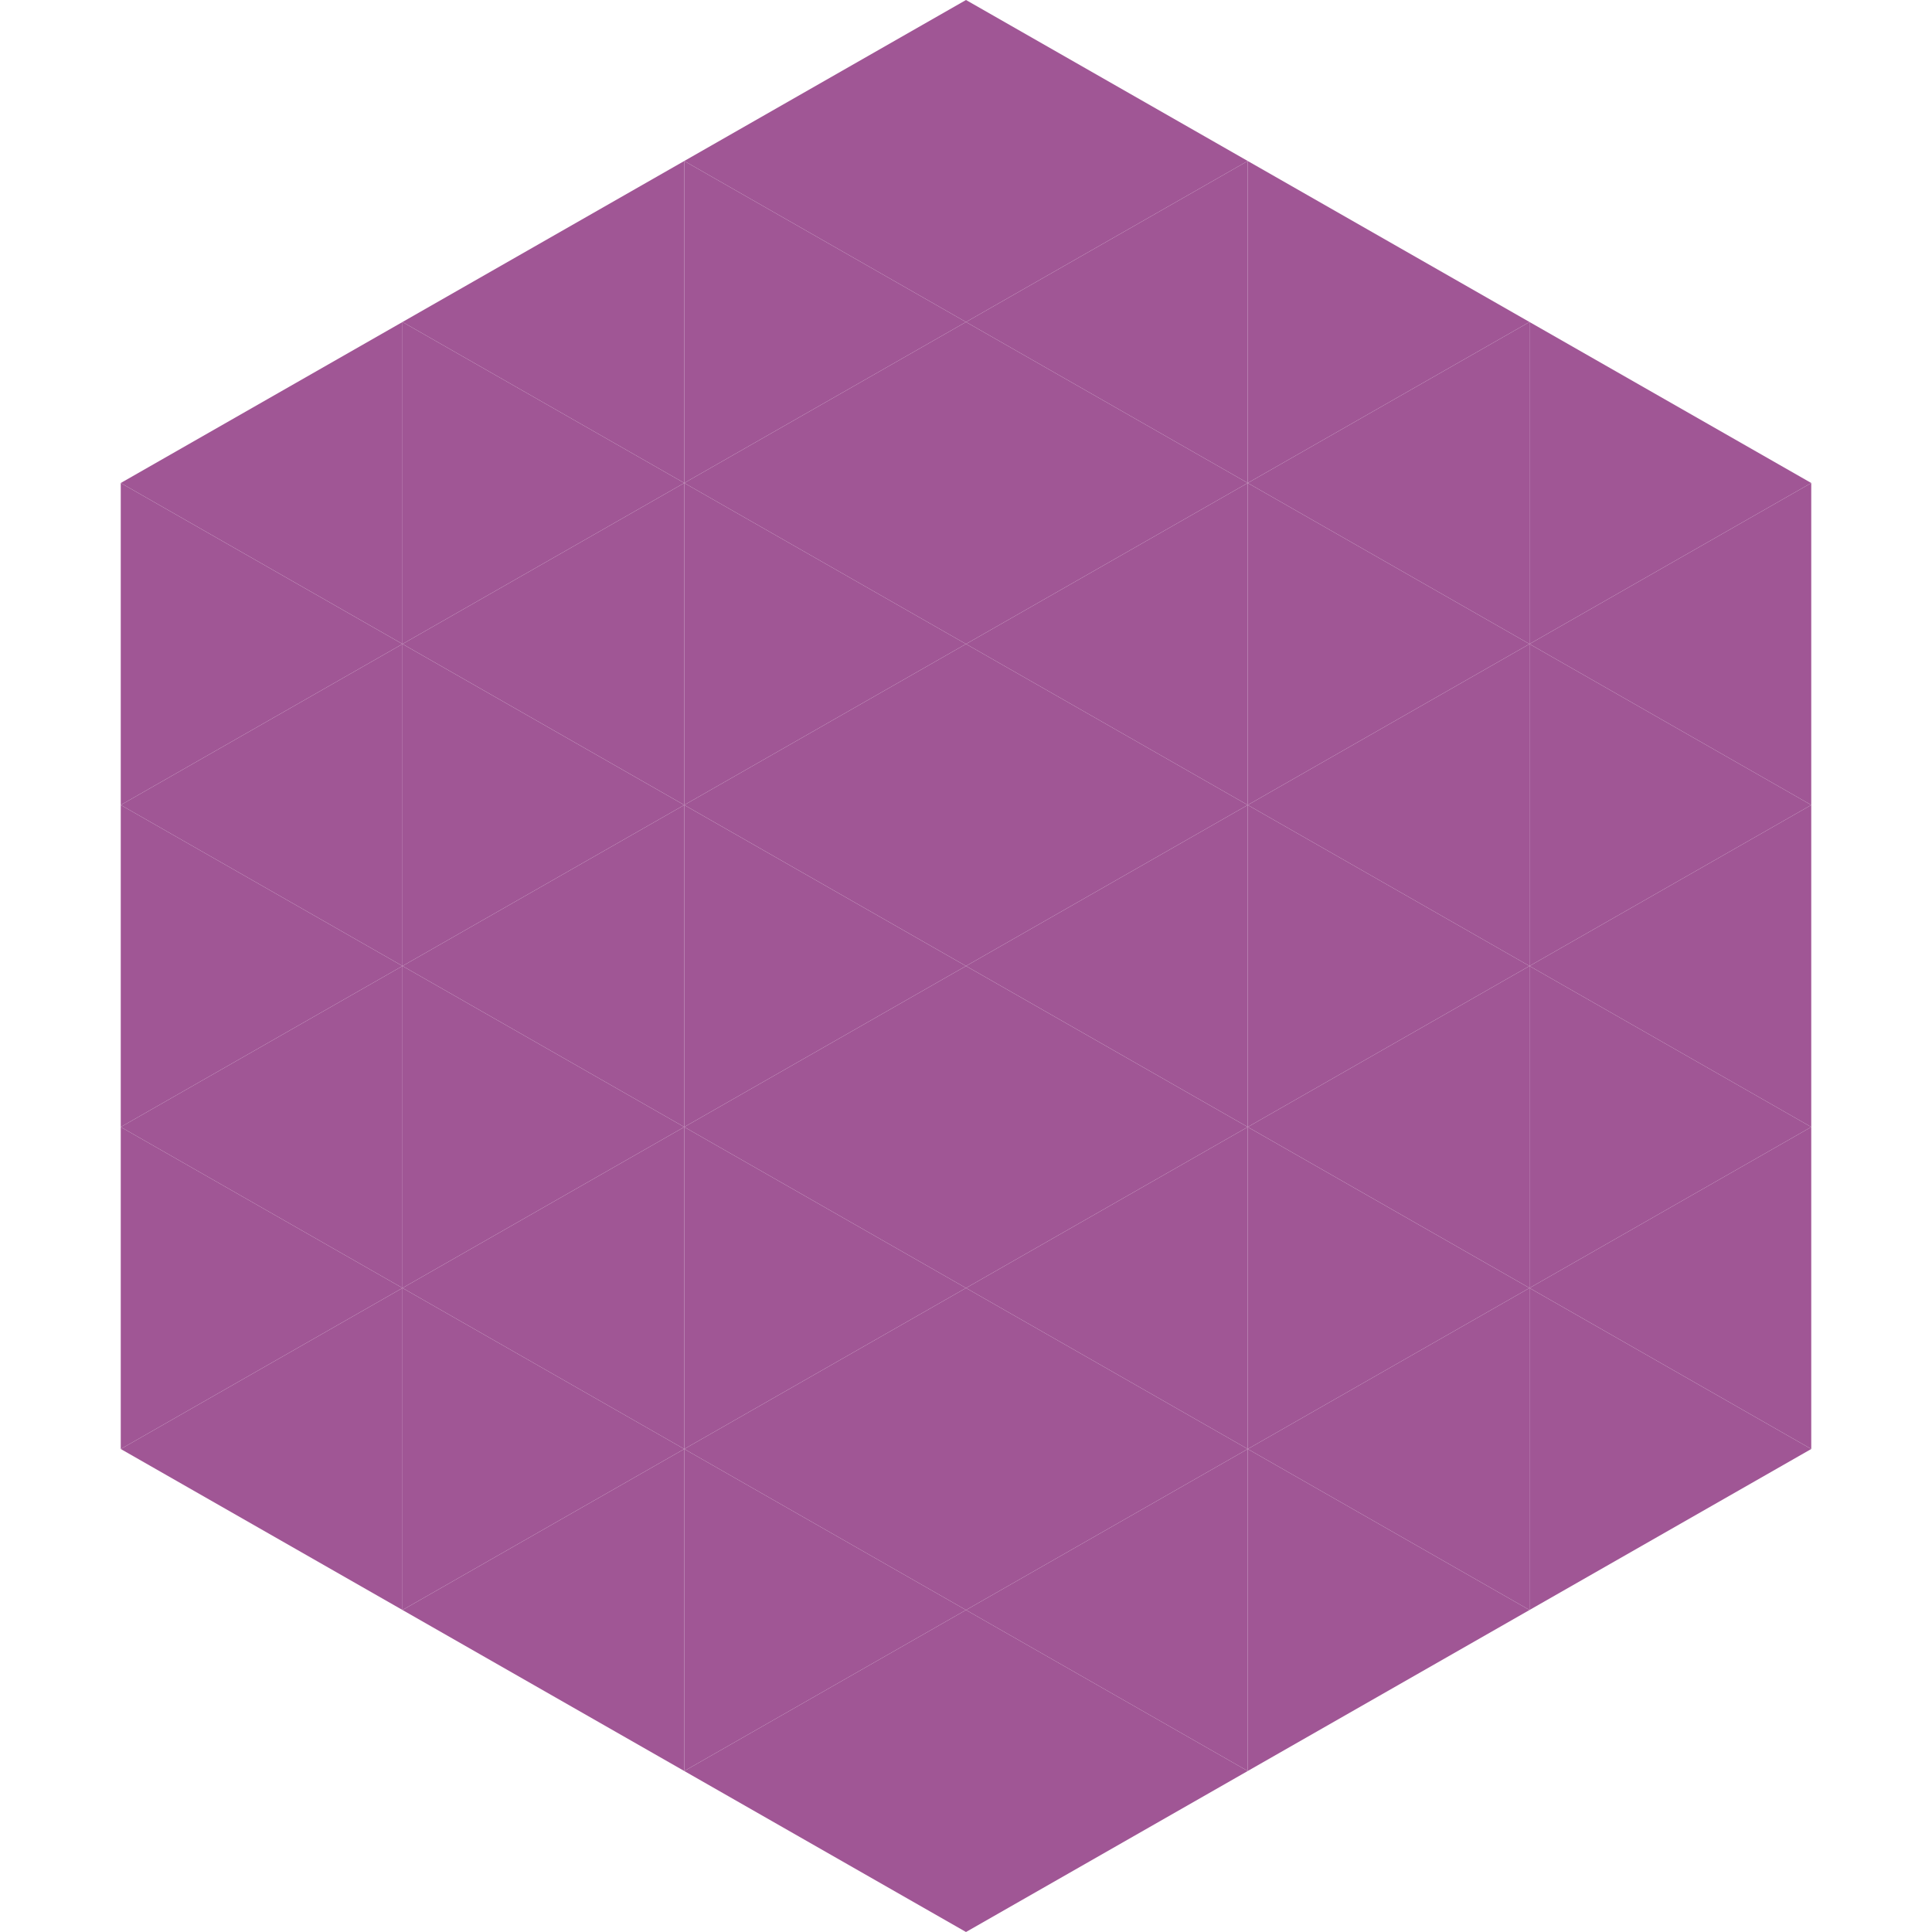
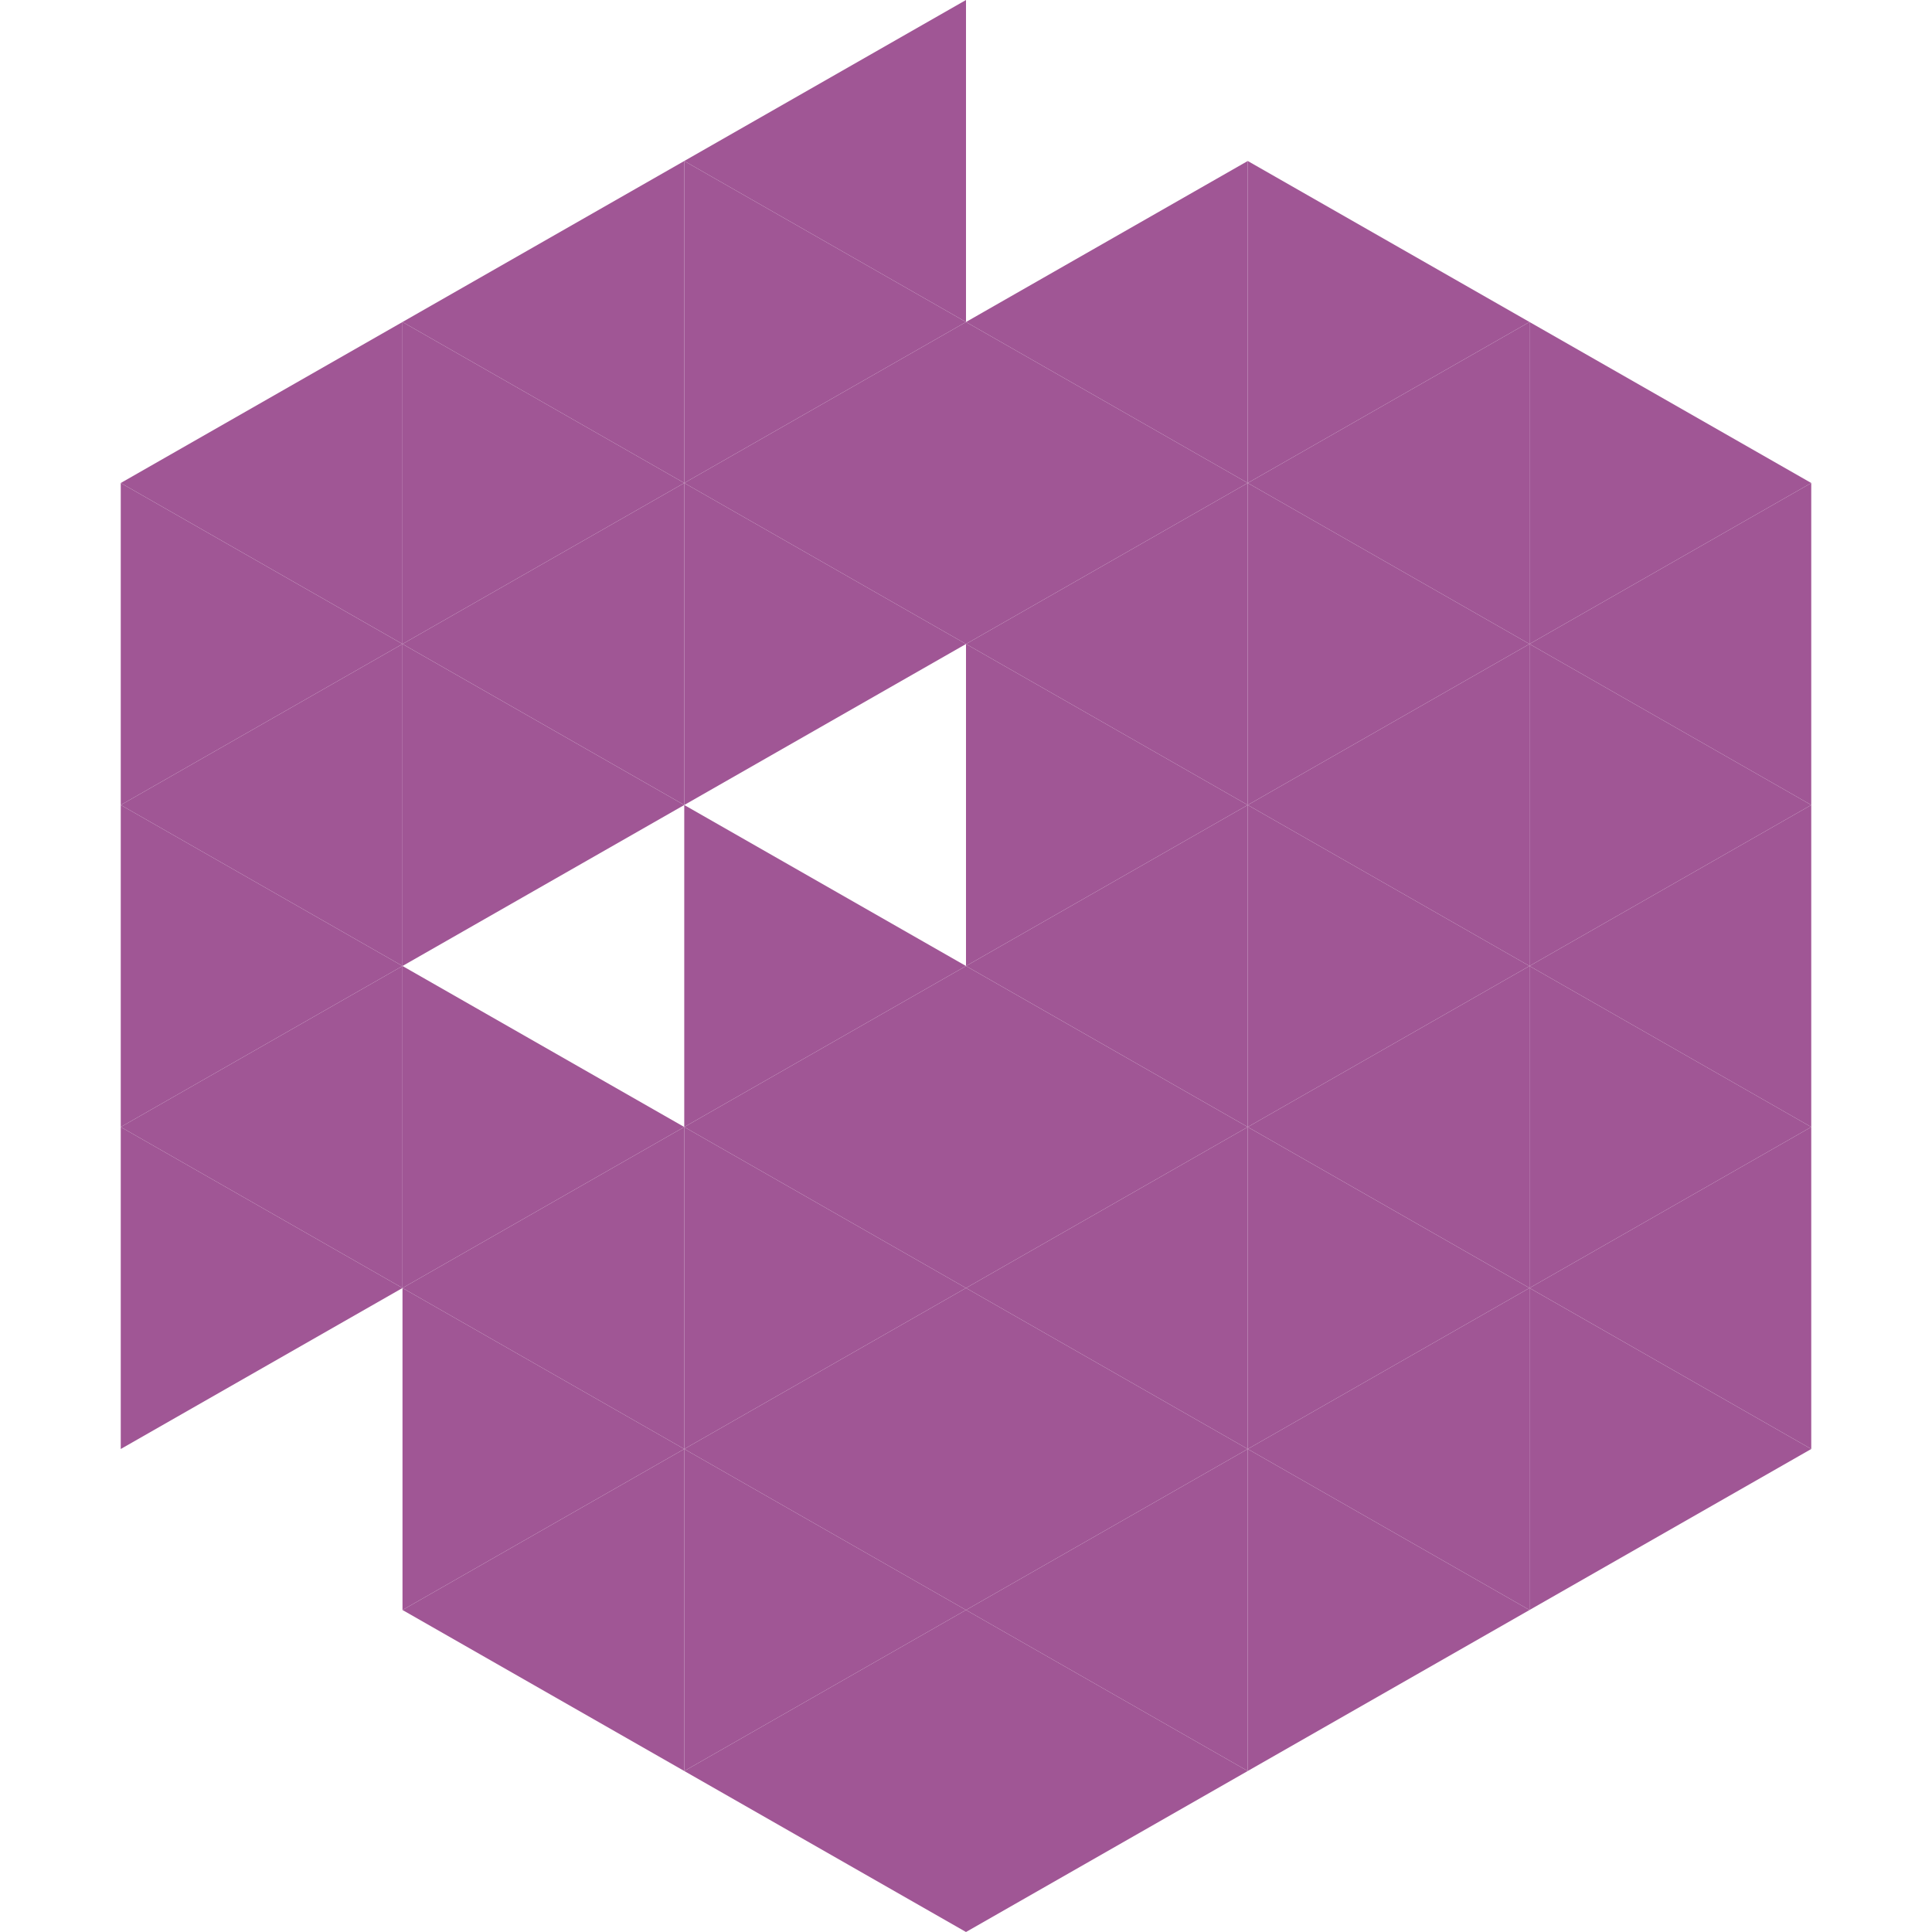
<svg xmlns="http://www.w3.org/2000/svg" width="240" height="240">
  <polygon points="50,40 15,60 50,80" style="fill:rgb(160,86,149)" />
  <polygon points="190,40 225,60 190,80" style="fill:rgb(160,86,149)" />
  <polygon points="15,60 50,80 15,100" style="fill:rgb(160,86,149)" />
  <polygon points="225,60 190,80 225,100" style="fill:rgb(160,86,149)" />
  <polygon points="50,80 15,100 50,120" style="fill:rgb(160,86,149)" />
  <polygon points="190,80 225,100 190,120" style="fill:rgb(160,86,149)" />
  <polygon points="15,100 50,120 15,140" style="fill:rgb(160,86,149)" />
  <polygon points="225,100 190,120 225,140" style="fill:rgb(160,86,149)" />
  <polygon points="50,120 15,140 50,160" style="fill:rgb(160,86,149)" />
  <polygon points="190,120 225,140 190,160" style="fill:rgb(160,86,149)" />
  <polygon points="15,140 50,160 15,180" style="fill:rgb(160,86,149)" />
  <polygon points="225,140 190,160 225,180" style="fill:rgb(160,86,149)" />
-   <polygon points="50,160 15,180 50,200" style="fill:rgb(160,86,149)" />
  <polygon points="190,160 225,180 190,200" style="fill:rgb(160,86,149)" />
  <polygon points="15,180 50,200 15,220" style="fill:rgb(255,255,255); fill-opacity:0" />
  <polygon points="225,180 190,200 225,220" style="fill:rgb(255,255,255); fill-opacity:0" />
  <polygon points="50,0 85,20 50,40" style="fill:rgb(255,255,255); fill-opacity:0" />
  <polygon points="190,0 155,20 190,40" style="fill:rgb(255,255,255); fill-opacity:0" />
  <polygon points="85,20 50,40 85,60" style="fill:rgb(160,86,149)" />
  <polygon points="155,20 190,40 155,60" style="fill:rgb(160,86,149)" />
  <polygon points="50,40 85,60 50,80" style="fill:rgb(160,86,149)" />
  <polygon points="190,40 155,60 190,80" style="fill:rgb(160,86,149)" />
  <polygon points="85,60 50,80 85,100" style="fill:rgb(160,86,149)" />
  <polygon points="155,60 190,80 155,100" style="fill:rgb(160,86,149)" />
  <polygon points="50,80 85,100 50,120" style="fill:rgb(160,86,149)" />
  <polygon points="190,80 155,100 190,120" style="fill:rgb(160,86,149)" />
-   <polygon points="85,100 50,120 85,140" style="fill:rgb(160,86,149)" />
  <polygon points="155,100 190,120 155,140" style="fill:rgb(160,86,149)" />
  <polygon points="50,120 85,140 50,160" style="fill:rgb(160,86,149)" />
  <polygon points="190,120 155,140 190,160" style="fill:rgb(160,86,149)" />
  <polygon points="85,140 50,160 85,180" style="fill:rgb(160,86,149)" />
  <polygon points="155,140 190,160 155,180" style="fill:rgb(160,86,149)" />
  <polygon points="50,160 85,180 50,200" style="fill:rgb(160,86,149)" />
  <polygon points="190,160 155,180 190,200" style="fill:rgb(160,86,149)" />
  <polygon points="85,180 50,200 85,220" style="fill:rgb(160,86,149)" />
  <polygon points="155,180 190,200 155,220" style="fill:rgb(160,86,149)" />
  <polygon points="120,0 85,20 120,40" style="fill:rgb(160,86,149)" />
-   <polygon points="120,0 155,20 120,40" style="fill:rgb(160,86,149)" />
  <polygon points="85,20 120,40 85,60" style="fill:rgb(160,86,149)" />
  <polygon points="155,20 120,40 155,60" style="fill:rgb(160,86,149)" />
  <polygon points="120,40 85,60 120,80" style="fill:rgb(160,86,149)" />
  <polygon points="120,40 155,60 120,80" style="fill:rgb(160,86,149)" />
  <polygon points="85,60 120,80 85,100" style="fill:rgb(160,86,149)" />
  <polygon points="155,60 120,80 155,100" style="fill:rgb(160,86,149)" />
-   <polygon points="120,80 85,100 120,120" style="fill:rgb(160,86,149)" />
  <polygon points="120,80 155,100 120,120" style="fill:rgb(160,86,149)" />
  <polygon points="85,100 120,120 85,140" style="fill:rgb(160,86,149)" />
  <polygon points="155,100 120,120 155,140" style="fill:rgb(160,86,149)" />
  <polygon points="120,120 85,140 120,160" style="fill:rgb(160,86,149)" />
  <polygon points="120,120 155,140 120,160" style="fill:rgb(160,86,149)" />
  <polygon points="85,140 120,160 85,180" style="fill:rgb(160,86,149)" />
  <polygon points="155,140 120,160 155,180" style="fill:rgb(160,86,149)" />
  <polygon points="120,160 85,180 120,200" style="fill:rgb(160,86,149)" />
  <polygon points="120,160 155,180 120,200" style="fill:rgb(160,86,149)" />
  <polygon points="85,180 120,200 85,220" style="fill:rgb(160,86,149)" />
  <polygon points="155,180 120,200 155,220" style="fill:rgb(160,86,149)" />
  <polygon points="120,200 85,220 120,240" style="fill:rgb(160,86,149)" />
  <polygon points="120,200 155,220 120,240" style="fill:rgb(160,86,149)" />
  <polygon points="85,220 120,240 85,260" style="fill:rgb(255,255,255); fill-opacity:0" />
  <polygon points="155,220 120,240 155,260" style="fill:rgb(255,255,255); fill-opacity:0" />
</svg>